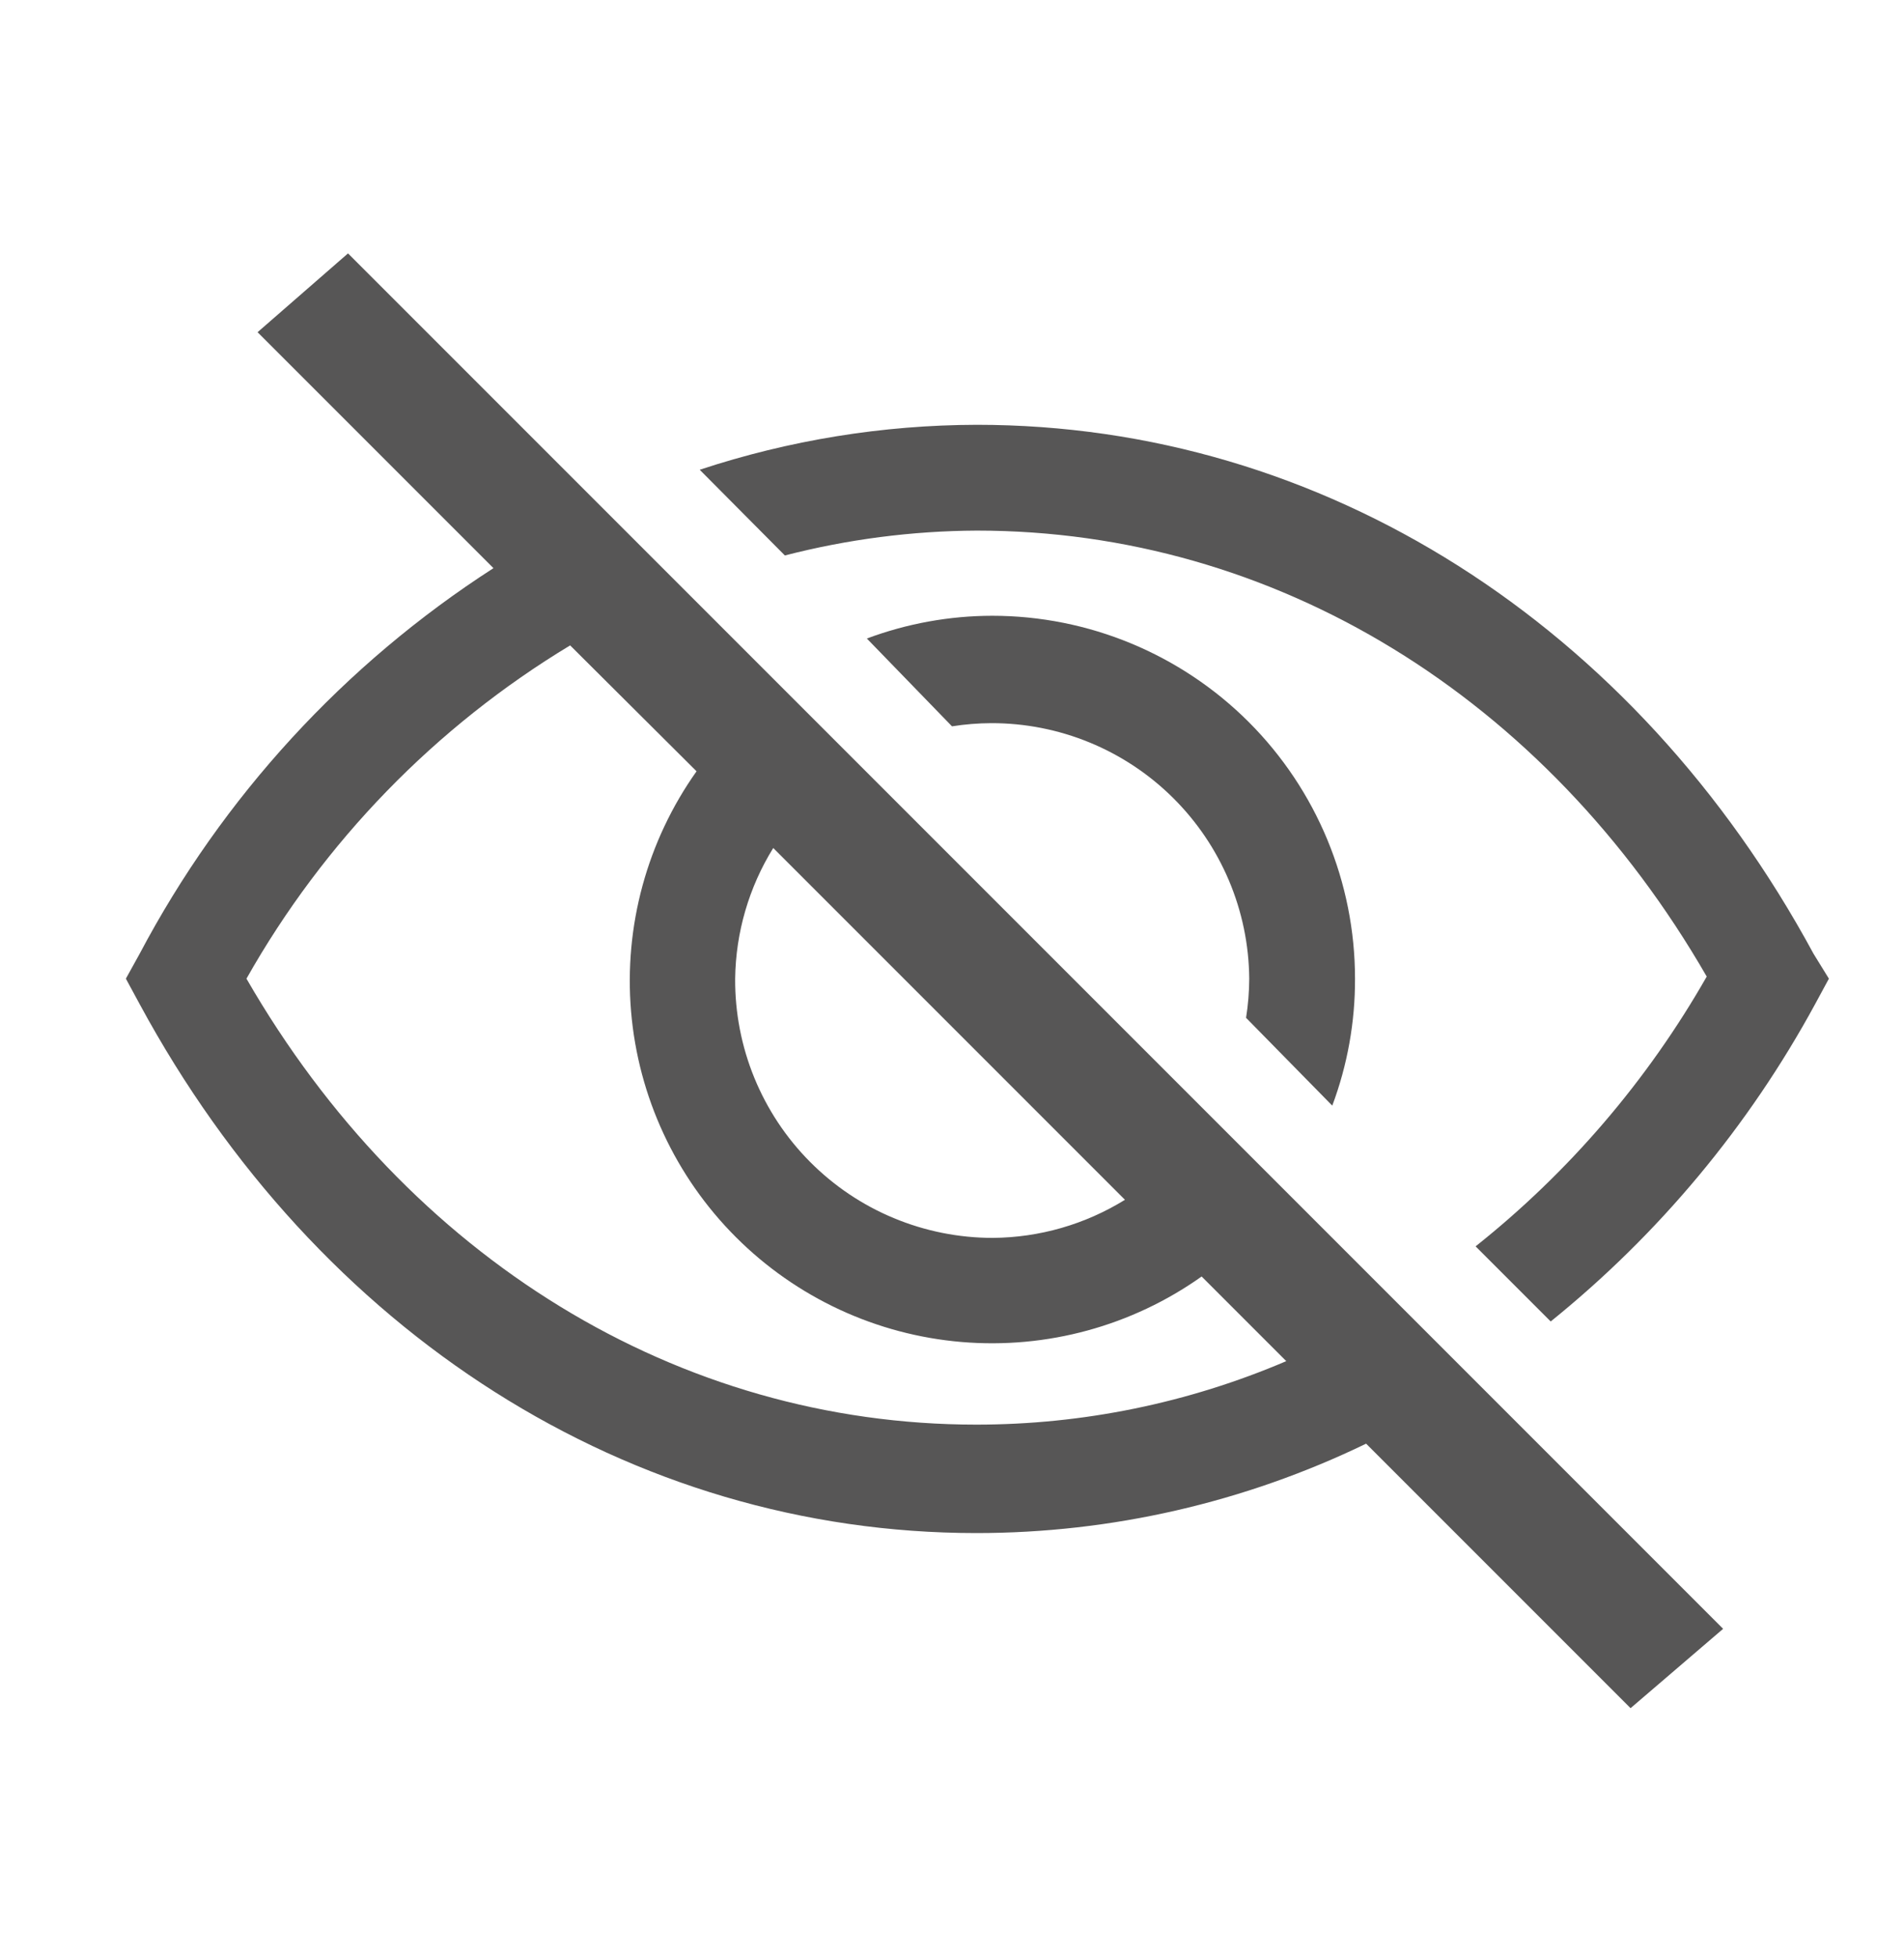
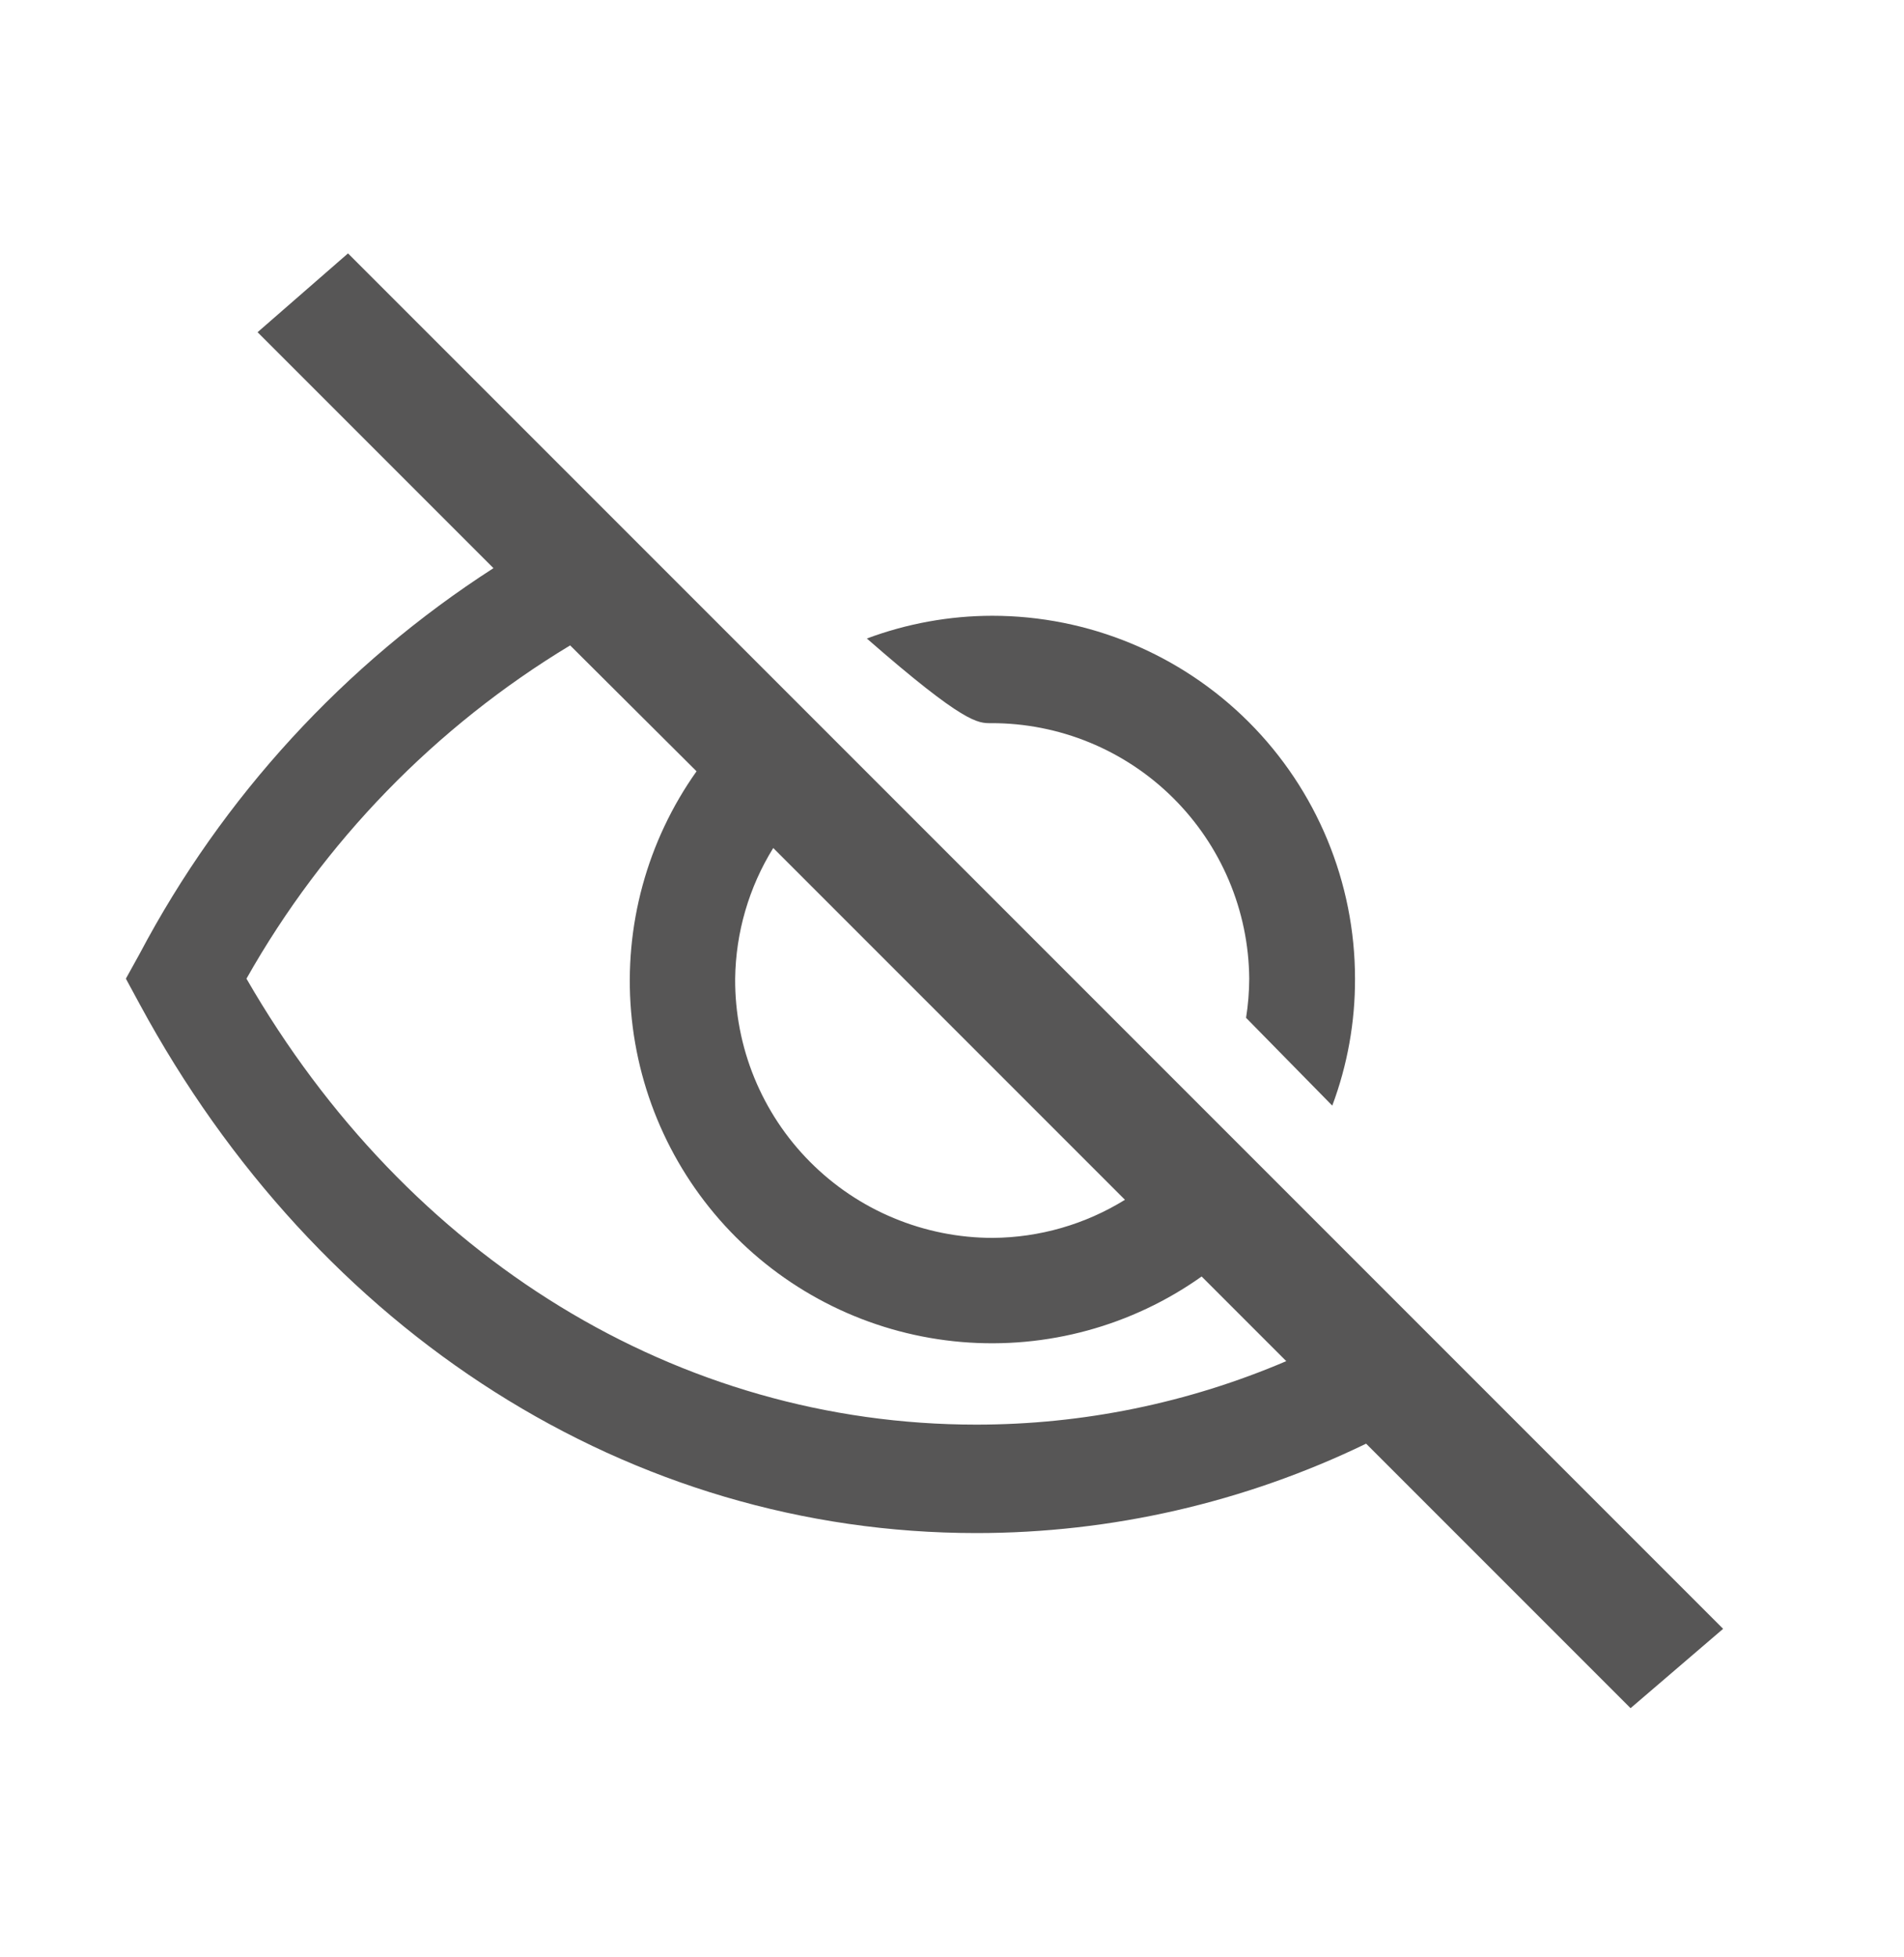
<svg xmlns="http://www.w3.org/2000/svg" width="36" height="37" viewBox="0 0 36 37" fill="none">
-   <path d="M25.19 20.9C25.477 20.133 25.623 19.319 25.62 18.5C25.62 16.681 24.897 14.936 23.611 13.649C22.324 12.363 20.579 11.64 18.76 11.64C17.951 11.641 17.148 11.787 16.39 12.07L18 13.73C18.245 13.691 18.492 13.671 18.74 13.67C20.027 13.667 21.262 14.174 22.176 15.079C23.09 15.984 23.61 17.214 23.62 18.5C23.619 18.748 23.599 18.995 23.56 19.24L25.19 20.9Z" fill="#575656" />
-   <path d="M34.29 18.03C30.92 11.8 25.01 8.03 18.47 8.03C16.689 8.034 14.921 8.321 13.23 8.88L14.84 10.5C16.026 10.194 17.245 10.036 18.47 10.03C24.1 10.03 29.22 13.17 32.27 18.46C31.151 20.423 29.668 22.154 27.9 23.56L29.32 24.98C31.366 23.329 33.065 21.29 34.32 18.98L34.58 18.5L34.29 18.03Z" fill="#575656" />
+   <path d="M25.19 20.9C25.477 20.133 25.623 19.319 25.62 18.5C25.62 16.681 24.897 14.936 23.611 13.649C22.324 12.363 20.579 11.64 18.76 11.64C17.951 11.641 17.148 11.787 16.39 12.07C18.245 13.691 18.492 13.671 18.74 13.67C20.027 13.667 21.262 14.174 22.176 15.079C23.09 15.984 23.61 17.214 23.62 18.5C23.619 18.748 23.599 18.995 23.56 19.24L25.19 20.9Z" fill="#575656" />
  <path d="M4.87 6.28L9.33 10.74C6.511 12.555 4.207 15.066 2.64 18.03L2.38 18.5L2.64 18.98C6.01 25.21 11.92 28.98 18.46 28.98C21.012 28.98 23.532 28.402 25.83 27.29L30.83 32.29L32.58 30.79L6.58 4.79L4.87 6.28ZM14.62 16.03L21.27 22.68C20.518 23.145 19.654 23.394 18.77 23.4C18.128 23.4 17.492 23.273 16.899 23.026C16.306 22.78 15.768 22.418 15.316 21.963C14.863 21.508 14.505 20.967 14.262 20.373C14.019 19.779 13.896 19.142 13.9 18.5C13.911 17.627 14.16 16.773 14.62 16.03V16.03ZM13.17 14.58C12.234 15.899 11.796 17.507 11.932 19.119C12.068 20.731 12.77 22.242 13.914 23.386C15.058 24.53 16.569 25.232 18.181 25.368C19.793 25.504 21.401 25.066 22.72 24.13L24.32 25.73C22.468 26.522 20.474 26.93 18.46 26.93C12.83 26.93 7.71 23.79 4.66 18.5C6.124 15.908 8.232 13.738 10.78 12.2L13.17 14.58Z" fill="#575656" />
</svg>